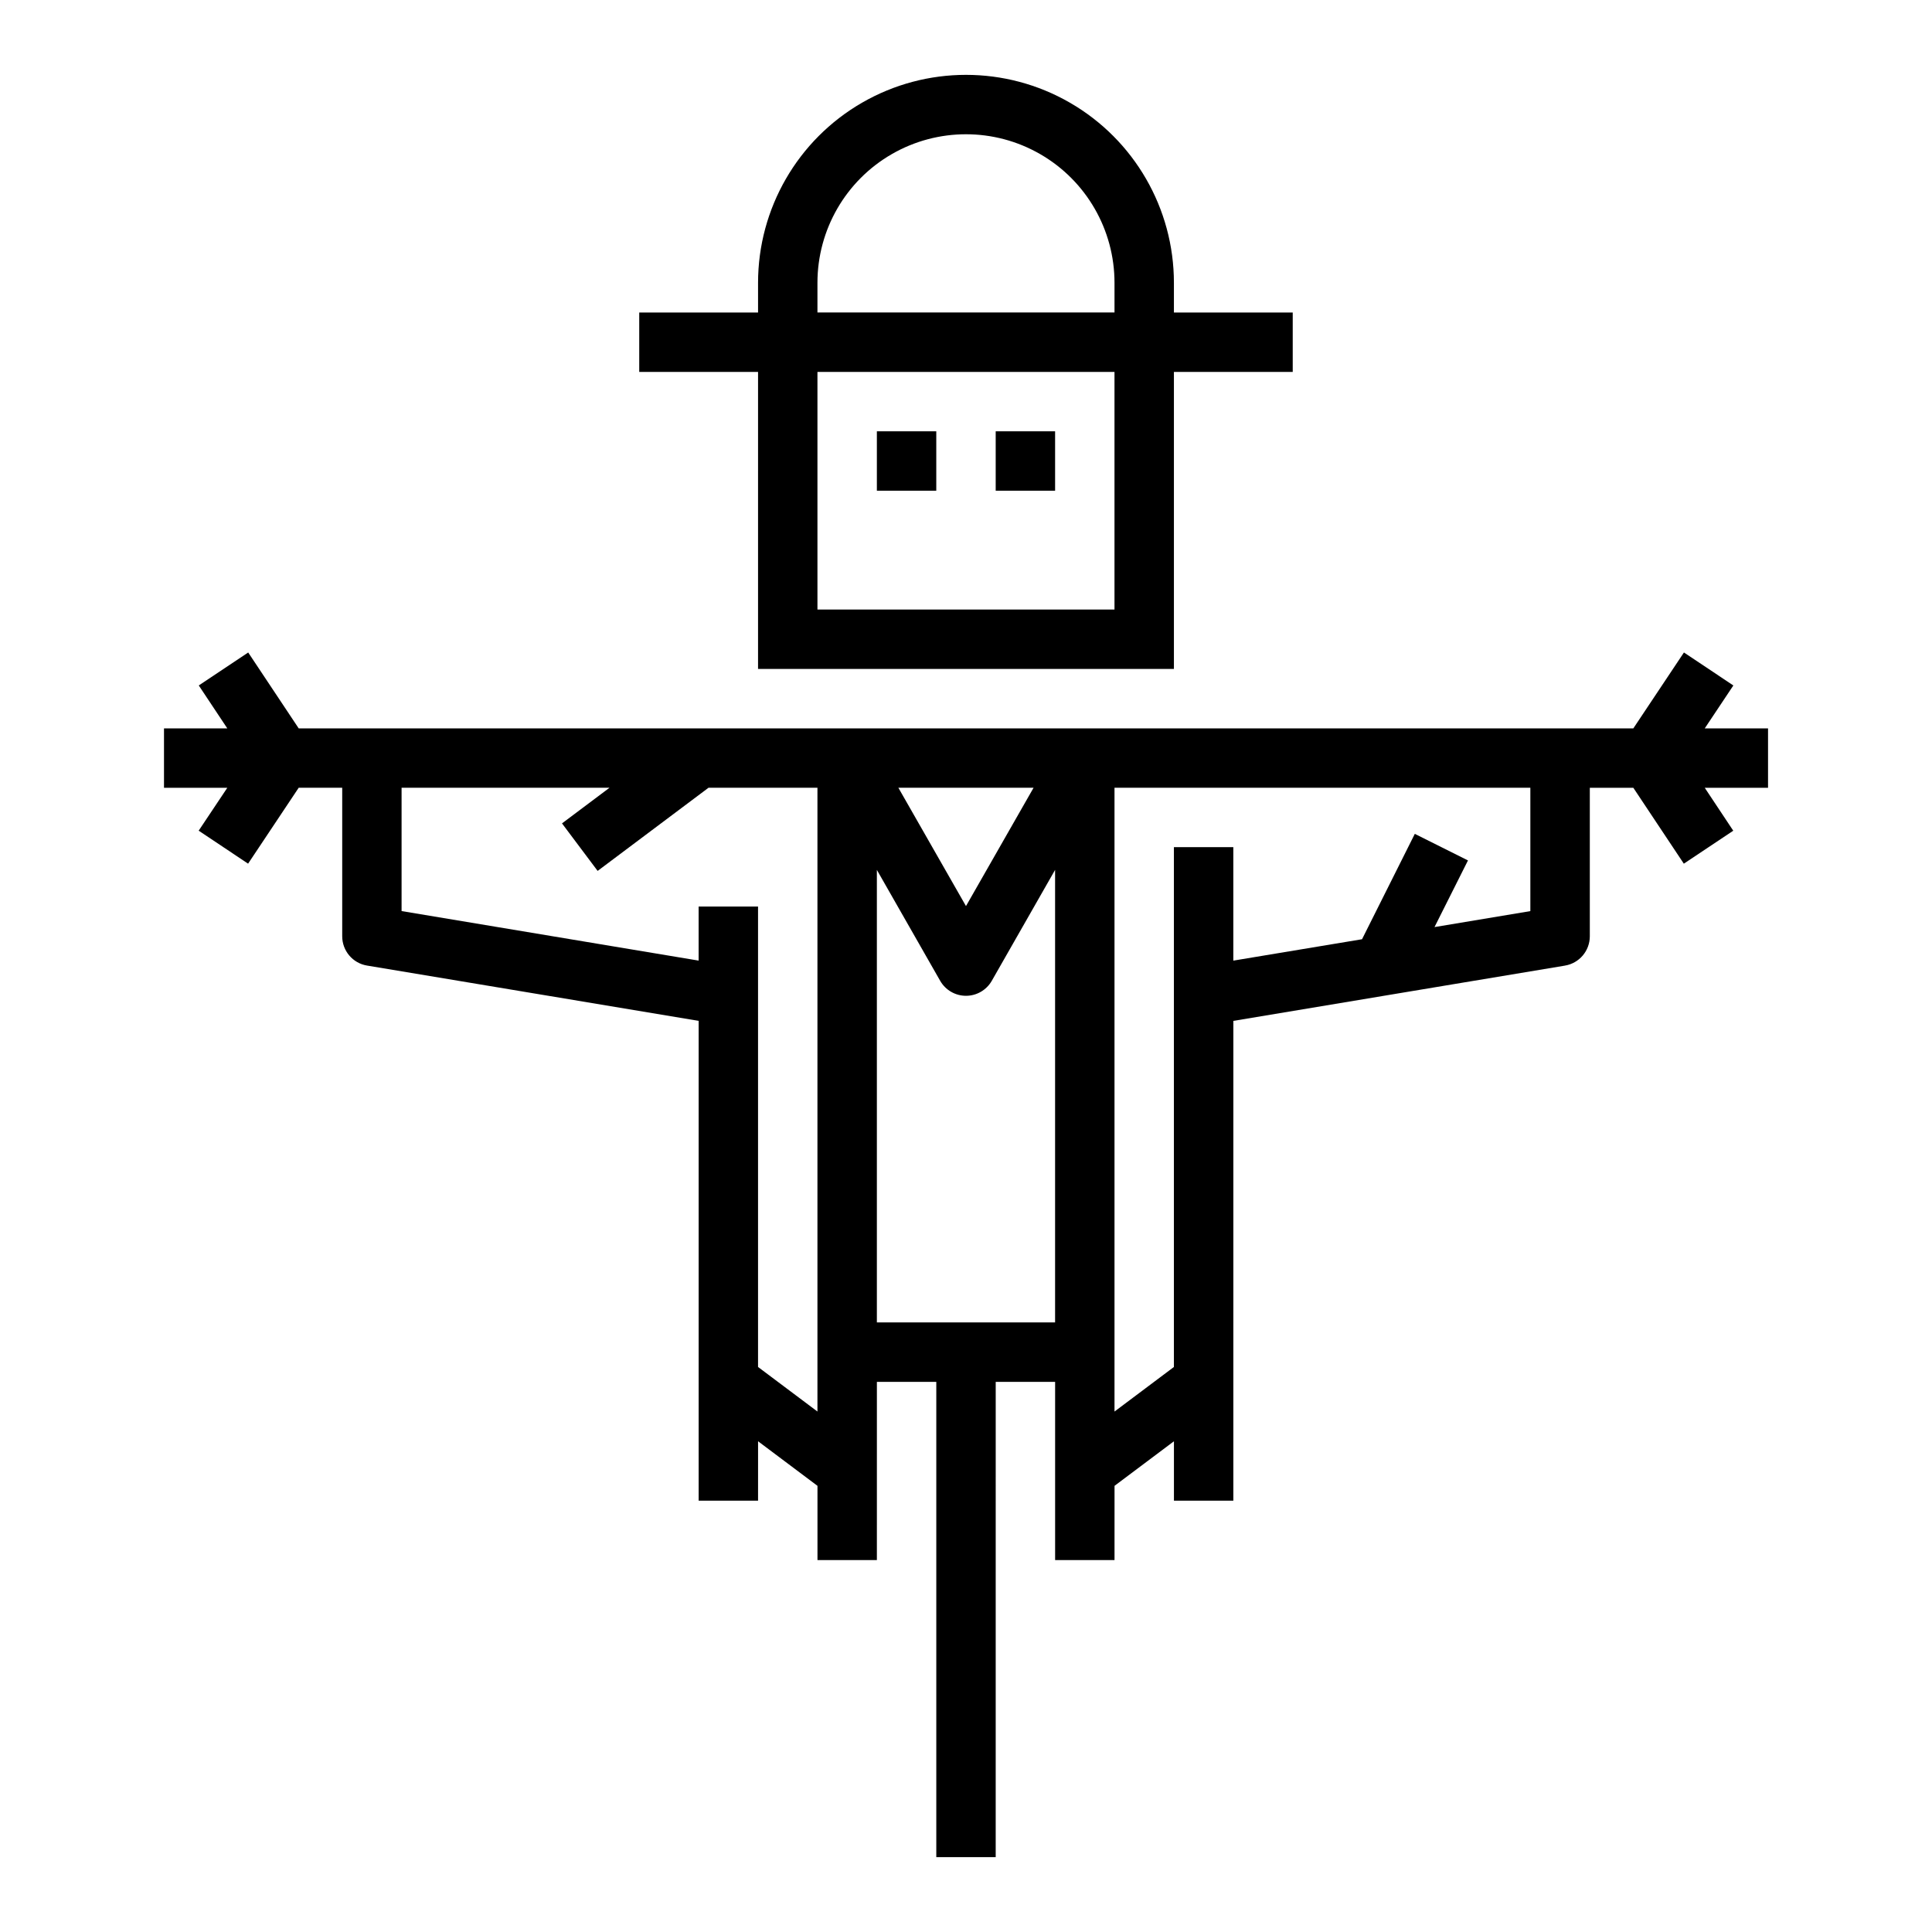
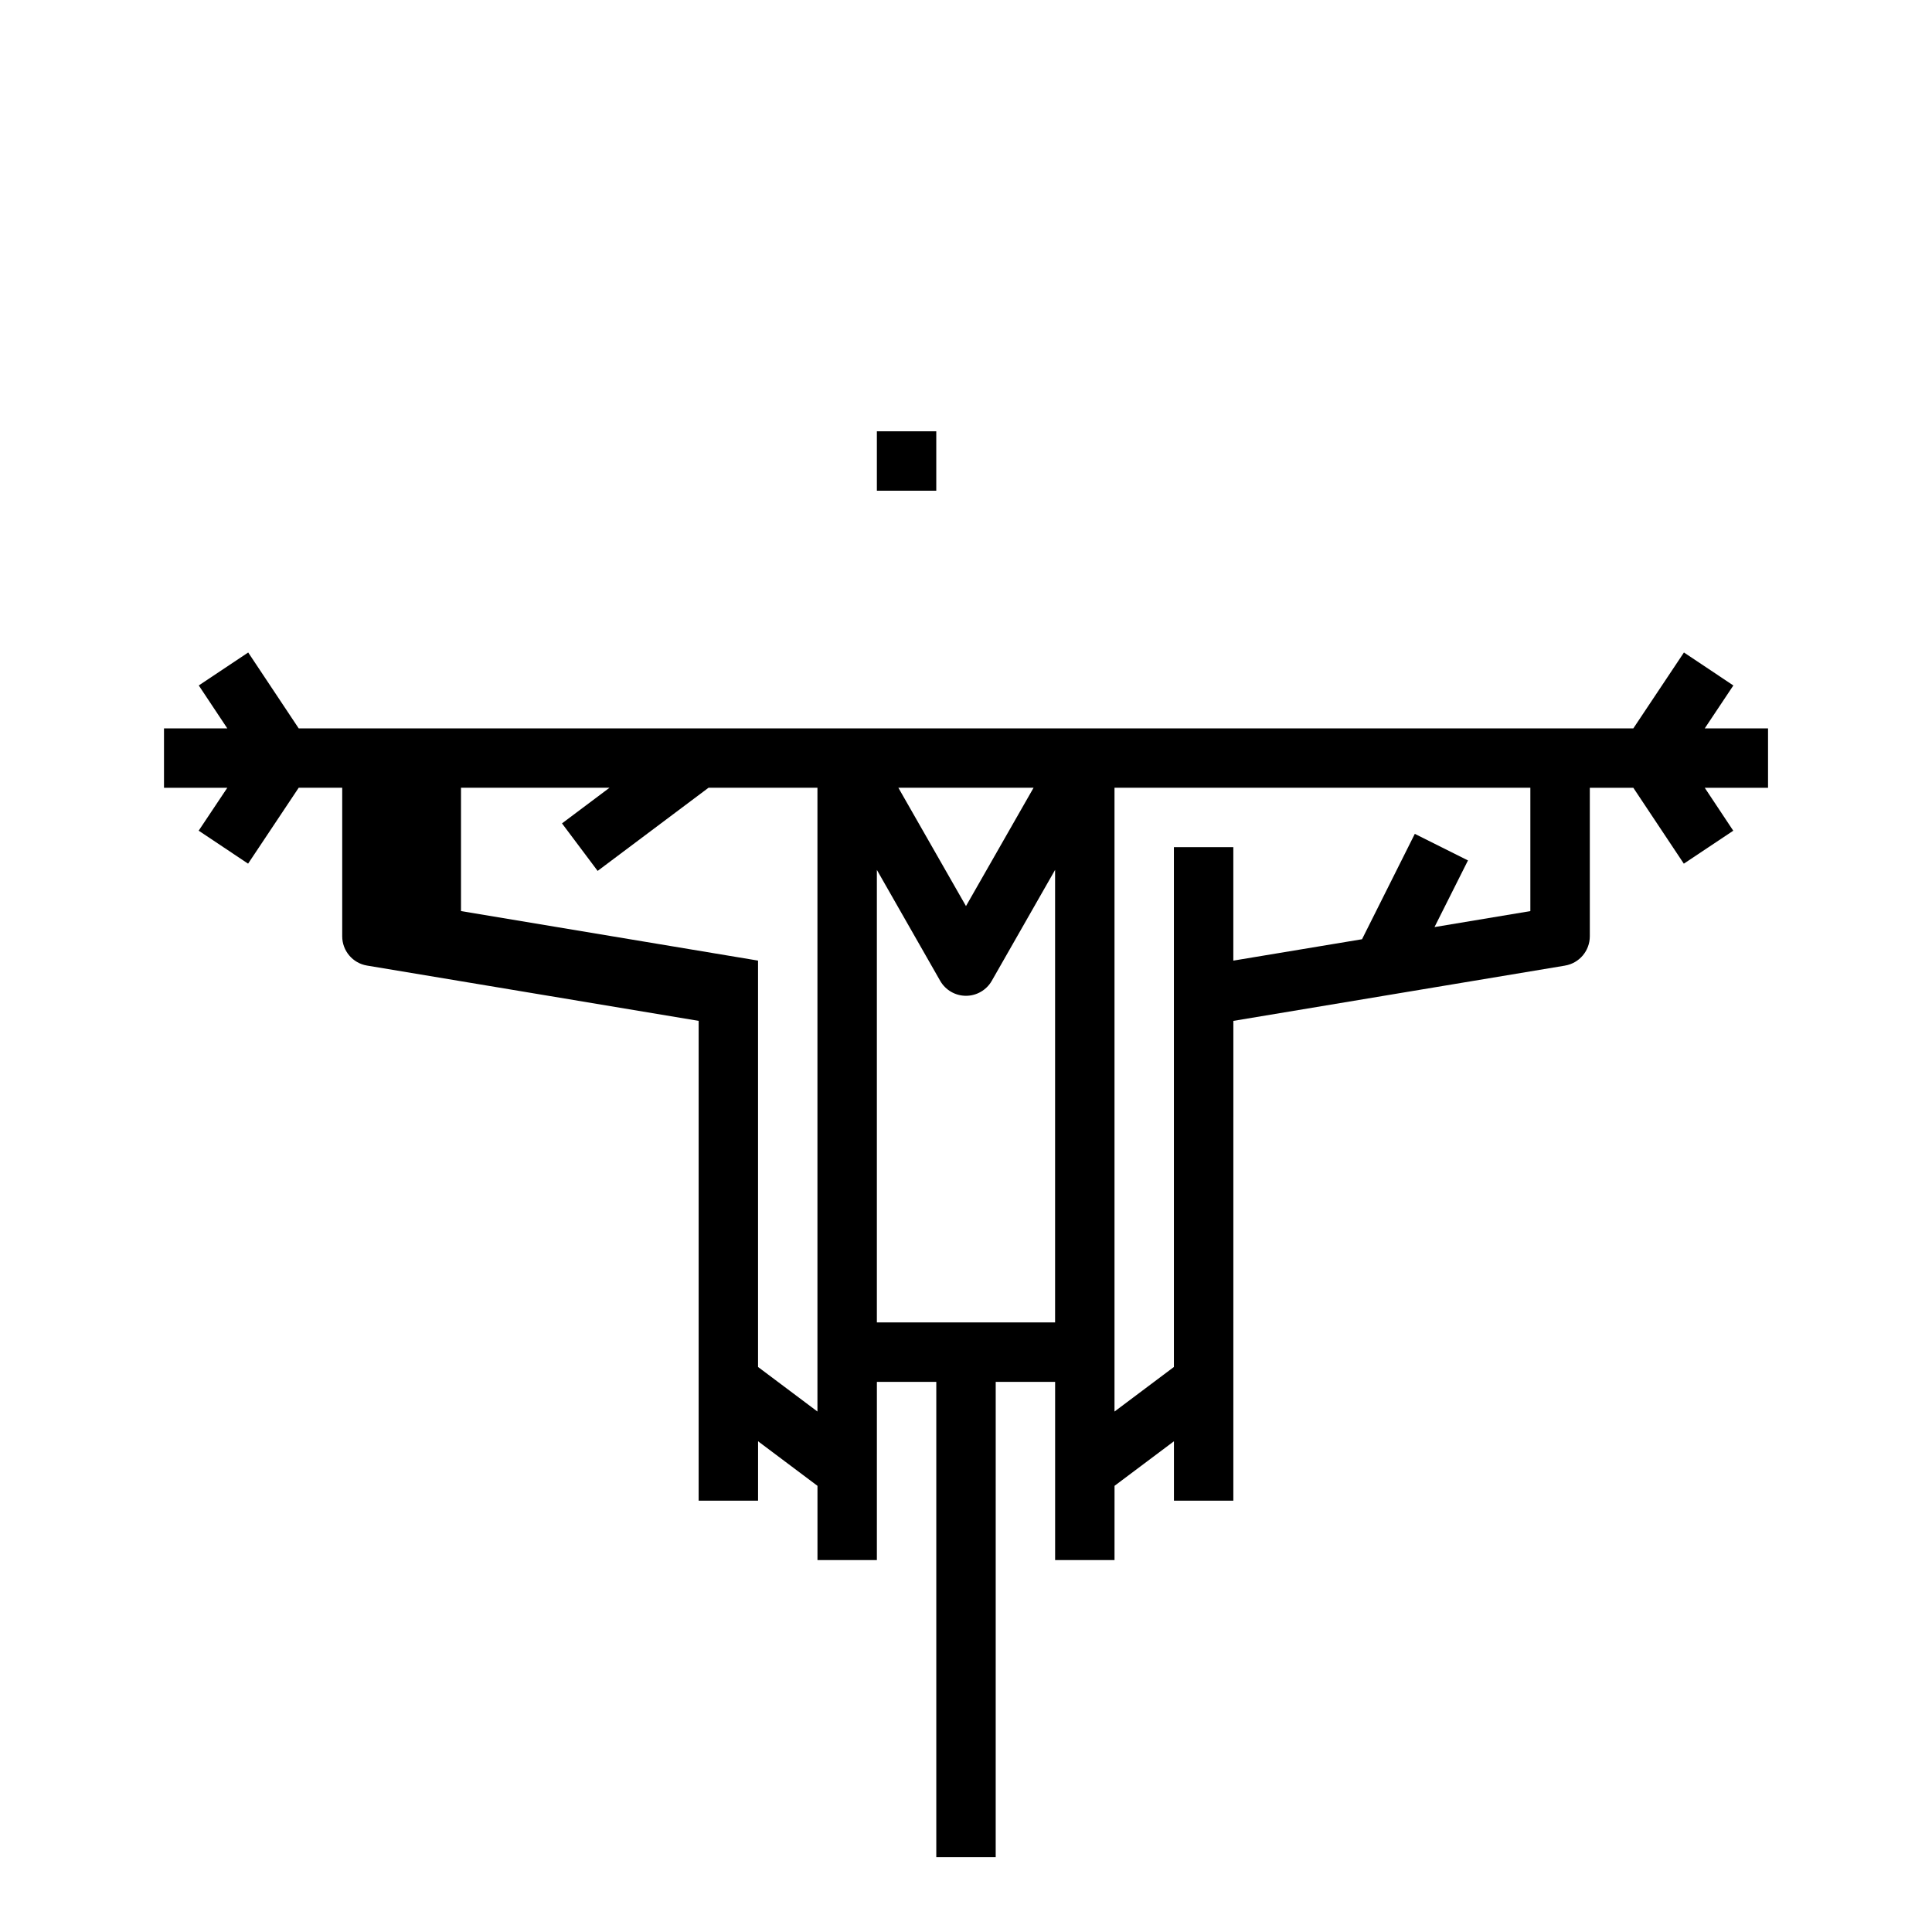
<svg xmlns="http://www.w3.org/2000/svg" fill="#000000" width="800px" height="800px" version="1.1" viewBox="144 144 512 512">
  <g>
-     <path d="m344.89 321.28h110.21v-78.719h31.488v-15.746h-31.488v-7.871c0-19.688-10.5-37.879-27.551-47.723s-38.055-9.844-55.105 0c-17.047 9.844-27.551 28.035-27.551 47.723v7.871h-31.488v15.742h31.488zm15.742-102.34c0-14.062 7.504-27.055 19.684-34.086 12.176-7.031 27.18-7.031 39.359 0 12.176 7.031 19.68 20.023 19.68 34.086v7.871h-78.723zm78.719 23.617v62.977h-78.719v-62.977z" />
    <path d="m376.38 258.3h15.742v15.742h-15.742z" />
-     <path d="m407.87 258.3h15.742v15.742h-15.742z" />
-     <path d="m196.65 364.14 13.098 8.738 13.406-20.113h11.535v39.359c0 3.848 2.785 7.133 6.578 7.762l87.883 14.652v127.16h15.742l0.004-15.746 15.742 11.809v19.68h15.742l0.004-47.23h15.742v125.95h15.742l0.004-125.95h15.742v47.23h15.742l0.004-19.68 15.742-11.809v15.742h15.742l0.004-127.15 87.883-14.648v-0.004c3.797-0.629 6.578-3.914 6.582-7.762v-39.359h11.531l13.383 20.113 13.098-8.738-7.555-11.375h16.773v-15.742h-16.773l7.582-11.375-13.098-8.738-13.41 20.113h-353.69l-13.383-20.113-13.098 8.738 7.559 11.375h-16.777v15.742h16.777zm179.73 130.32v-119.93l16.781 29.402c1.402 2.453 4.012 3.965 6.836 3.965 2.82 0 5.43-1.512 6.832-3.965l16.781-29.402v119.93zm173.18-141.7v32.691l-25.402 4.234 8.871-17.664-14.09-7.039-13.988 27.926-34.109 5.668v-30.07h-15.746v137.76l-15.742 11.809v-165.31zm-131.65 0-17.914 31.363-17.918-31.363zm-112.38 0-12.594 9.445 9.445 12.594 29.387-22.039h28.863v165.31l-15.742-11.809v-122.02h-15.746v14.328l-78.719-13.125v-32.691z" />
+     <path d="m196.65 364.14 13.098 8.738 13.406-20.113h11.535v39.359c0 3.848 2.785 7.133 6.578 7.762l87.883 14.652v127.16h15.742l0.004-15.746 15.742 11.809v19.68h15.742l0.004-47.23h15.742v125.95h15.742l0.004-125.95h15.742v47.23h15.742l0.004-19.68 15.742-11.809v15.742h15.742l0.004-127.15 87.883-14.648v-0.004c3.797-0.629 6.578-3.914 6.582-7.762v-39.359h11.531l13.383 20.113 13.098-8.738-7.555-11.375h16.773v-15.742h-16.773l7.582-11.375-13.098-8.738-13.41 20.113h-353.69l-13.383-20.113-13.098 8.738 7.559 11.375h-16.777v15.742h16.777zm179.73 130.32v-119.93l16.781 29.402c1.402 2.453 4.012 3.965 6.836 3.965 2.82 0 5.43-1.512 6.832-3.965l16.781-29.402v119.93zm173.18-141.7v32.691l-25.402 4.234 8.871-17.664-14.09-7.039-13.988 27.926-34.109 5.668v-30.07h-15.746v137.76l-15.742 11.809v-165.31zm-131.65 0-17.914 31.363-17.918-31.363zm-112.38 0-12.594 9.445 9.445 12.594 29.387-22.039h28.863v165.31l-15.742-11.809v-122.02v14.328l-78.719-13.125v-32.691z" />
  </g>
</svg>